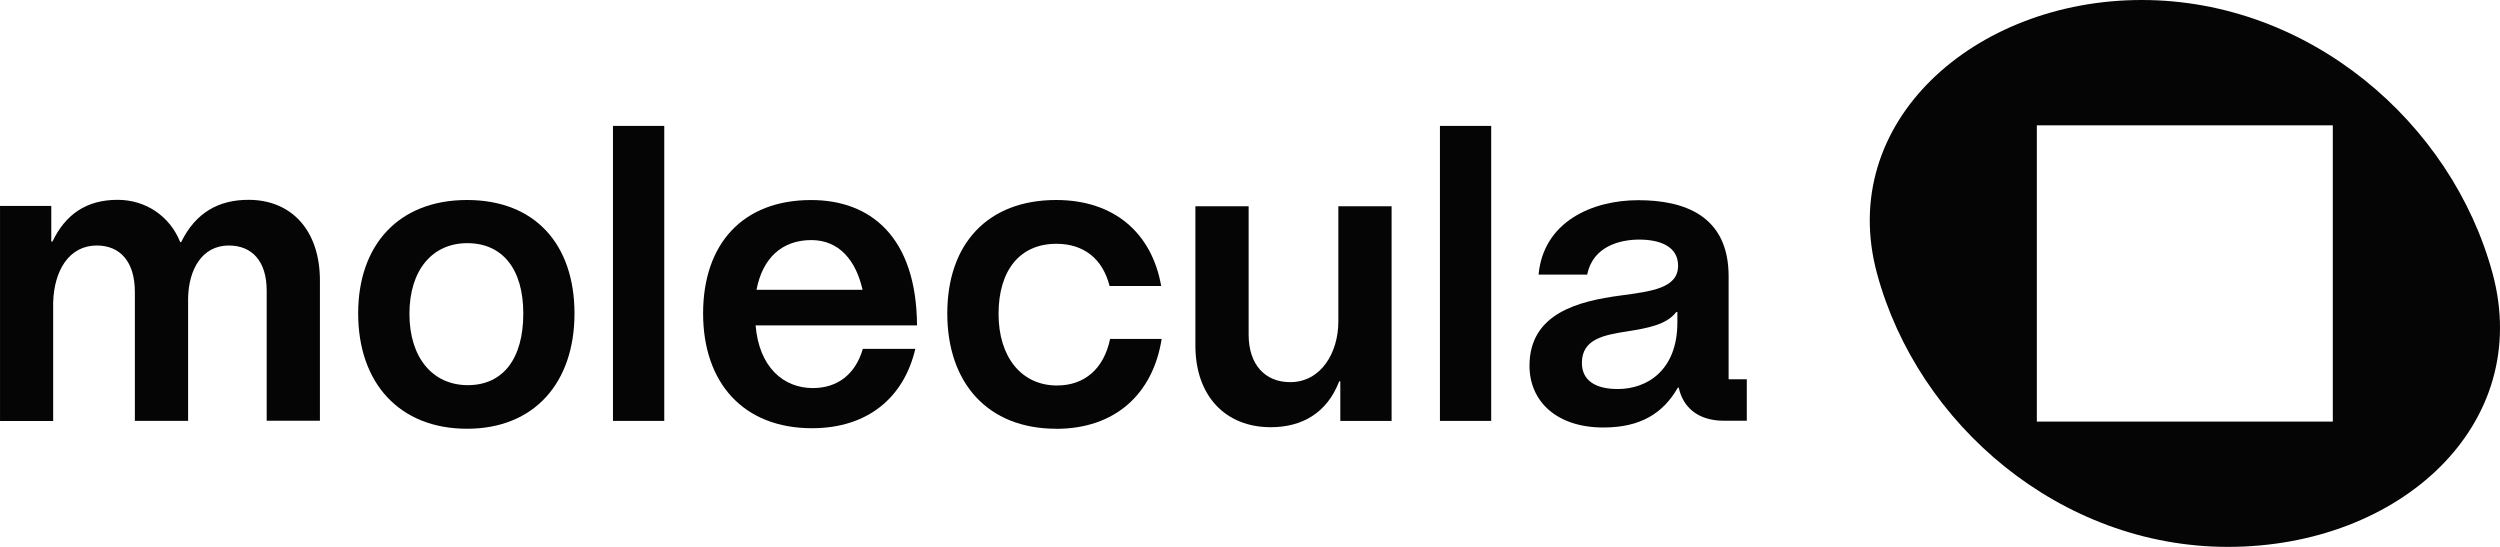
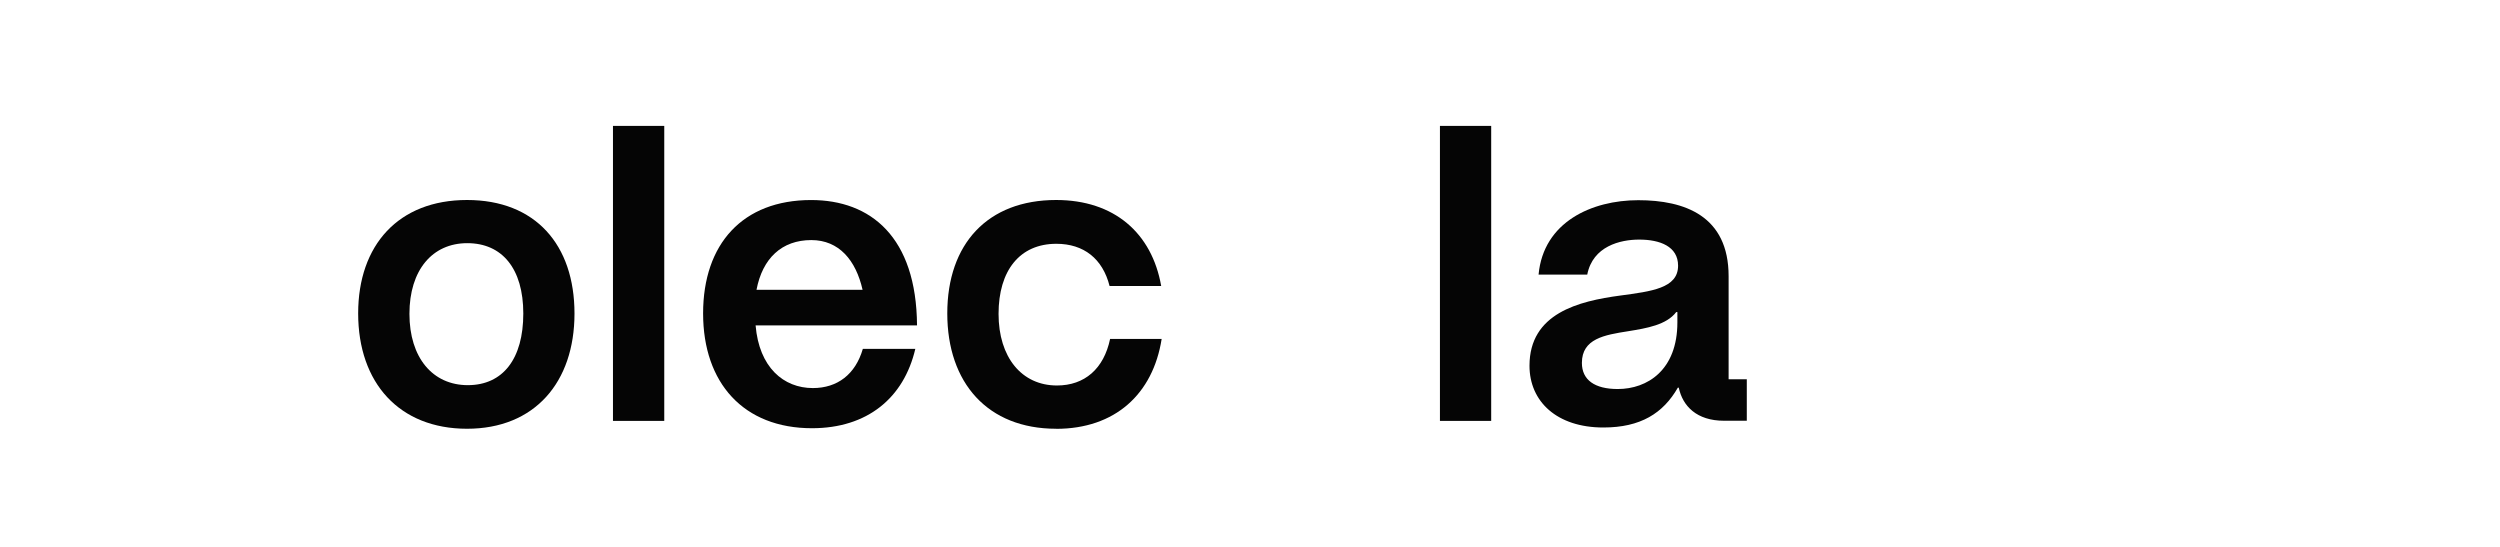
<svg xmlns="http://www.w3.org/2000/svg" width="128" height="28" viewBox="0 0 128 28" fill="none">
-   <path d="M0 10.545H2.626V12.367H2.685C3.349 10.988 4.41 10.231 6.022 10.231C7.476 10.231 8.706 11.082 9.226 12.396H9.275C10.022 10.875 11.208 10.231 12.72 10.231C14.944 10.231 16.38 11.814 16.38 14.365V21.543H13.654V14.875C13.654 13.354 12.889 12.57 11.714 12.57C10.338 12.57 9.663 13.807 9.631 15.249V21.548H6.905V14.949C6.905 13.378 6.134 12.57 4.956 12.57C3.539 12.57 2.767 13.847 2.722 15.493V21.555H0.001V10.545H0Z" fill="#050505" />
  <path d="M18.338 16.046C18.338 12.54 20.41 10.24 23.912 10.24C27.414 10.24 29.414 12.533 29.414 16.053C29.414 19.573 27.375 21.952 23.912 21.952C20.449 21.952 18.338 19.61 18.338 16.046ZM26.793 16.053C26.793 13.755 25.712 12.45 23.924 12.45C22.137 12.45 20.963 13.827 20.963 16.069C20.963 18.31 22.15 19.72 23.953 19.72C25.756 19.719 26.793 18.365 26.793 16.053Z" fill="#050505" />
  <path d="M31.384 6.446H34.01V21.55H31.384V6.446Z" fill="#050505" />
  <path d="M46.865 17.858C46.277 20.377 44.405 21.925 41.573 21.925C38.073 21.925 35.999 19.613 35.999 16.048C35.999 12.483 38.029 10.242 41.529 10.242C44.571 10.242 46.922 12.123 46.952 16.662H38.687C38.867 18.809 40.118 19.869 41.618 19.869C42.874 19.869 43.798 19.169 44.177 17.862H46.869L46.865 17.858ZM41.541 12.292C40.029 12.292 39.041 13.222 38.733 14.838H44.164C43.823 13.326 42.957 12.292 41.541 12.292Z" fill="#050505" />
  <path d="M54.074 21.952C50.574 21.952 48.501 19.61 48.501 16.046C48.501 12.482 50.571 10.24 54.074 10.24C57.044 10.24 58.975 11.927 59.453 14.643H56.81C56.457 13.246 55.488 12.482 54.085 12.482C52.213 12.482 51.126 13.847 51.126 16.071C51.126 18.295 52.312 19.737 54.115 19.737C55.532 19.737 56.517 18.883 56.837 17.353H59.477C59.031 20.176 57.093 21.956 54.074 21.956V21.952Z" fill="#050505" />
-   <path d="M71.249 21.553H68.624V19.524H68.567C67.939 21.158 66.648 21.873 65.062 21.873C62.75 21.873 61.204 20.28 61.204 17.694V10.56H63.93V17.129C63.93 18.687 64.787 19.566 66.055 19.566C67.645 19.566 68.523 18.045 68.523 16.467V10.561H71.25V21.553H71.249Z" fill="#050505" />
  <path d="M73.725 6.446H76.349V21.55H73.725V6.446Z" fill="#050505" />
-   <path fill-rule="evenodd" clip-rule="evenodd" d="M114.068 28C122.897 28 129.709 21.731 127.621 14C125.531 6.269 118.232 0 109.655 0C101.077 0 94.013 6.269 96.102 14C98.19 21.731 105.49 28 114.068 28ZM104.286 6.418H119.44V21.585H104.286V6.418Z" fill="#050505" />
  <path d="M89.436 21.542H88.267C86.874 21.542 86.151 20.792 85.953 19.847H85.906C85.154 21.16 83.998 21.888 82.09 21.888C79.717 21.888 78.31 20.563 78.31 18.725C78.31 16.039 80.826 15.418 82.96 15.132C84.546 14.917 85.918 14.762 85.918 13.604C85.918 12.613 84.987 12.267 83.926 12.267C82.96 12.267 81.553 12.601 81.267 14.058H78.775C79.025 11.36 81.505 10.25 83.879 10.25C86.252 10.25 88.505 11.05 88.505 14.141V19.417H89.436V21.542ZM85.882 16.505V15.979H85.822C85.321 16.636 84.32 16.803 83.366 16.958C82.149 17.149 80.993 17.34 80.993 18.581C80.993 19.453 81.648 19.918 82.829 19.918C84.344 19.918 85.882 18.951 85.882 16.505Z" fill="#050505" />
</svg>